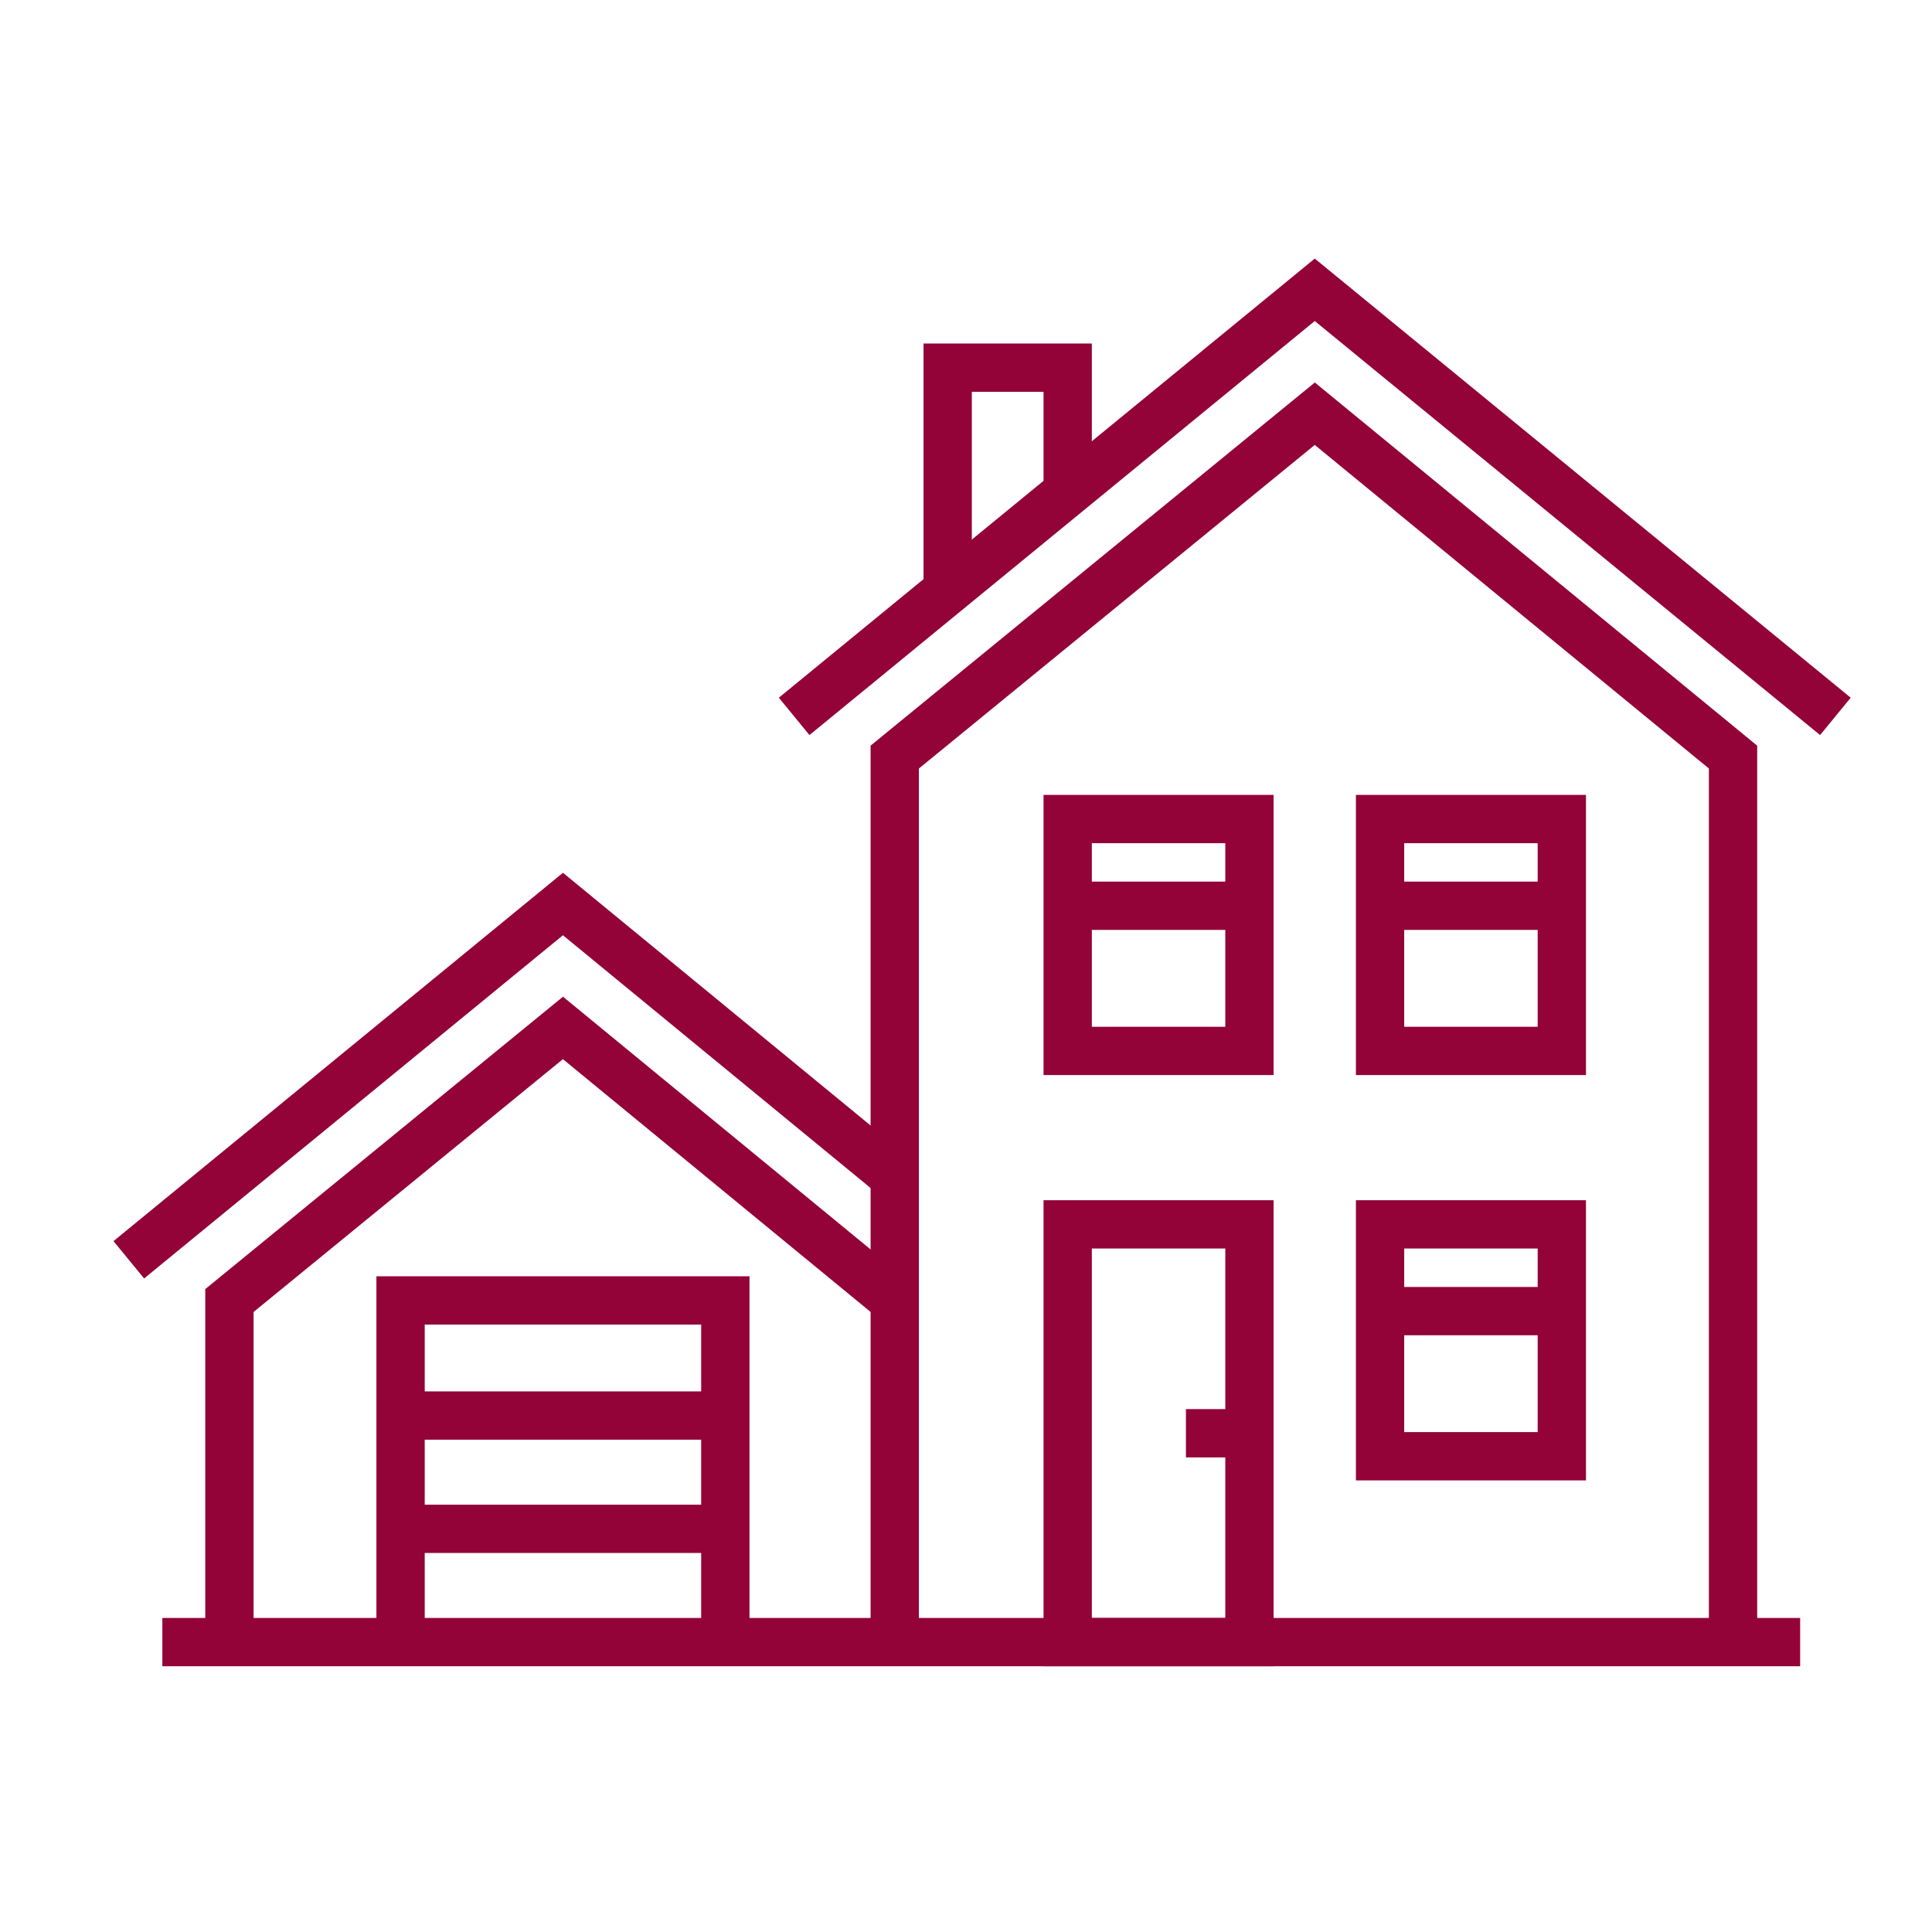
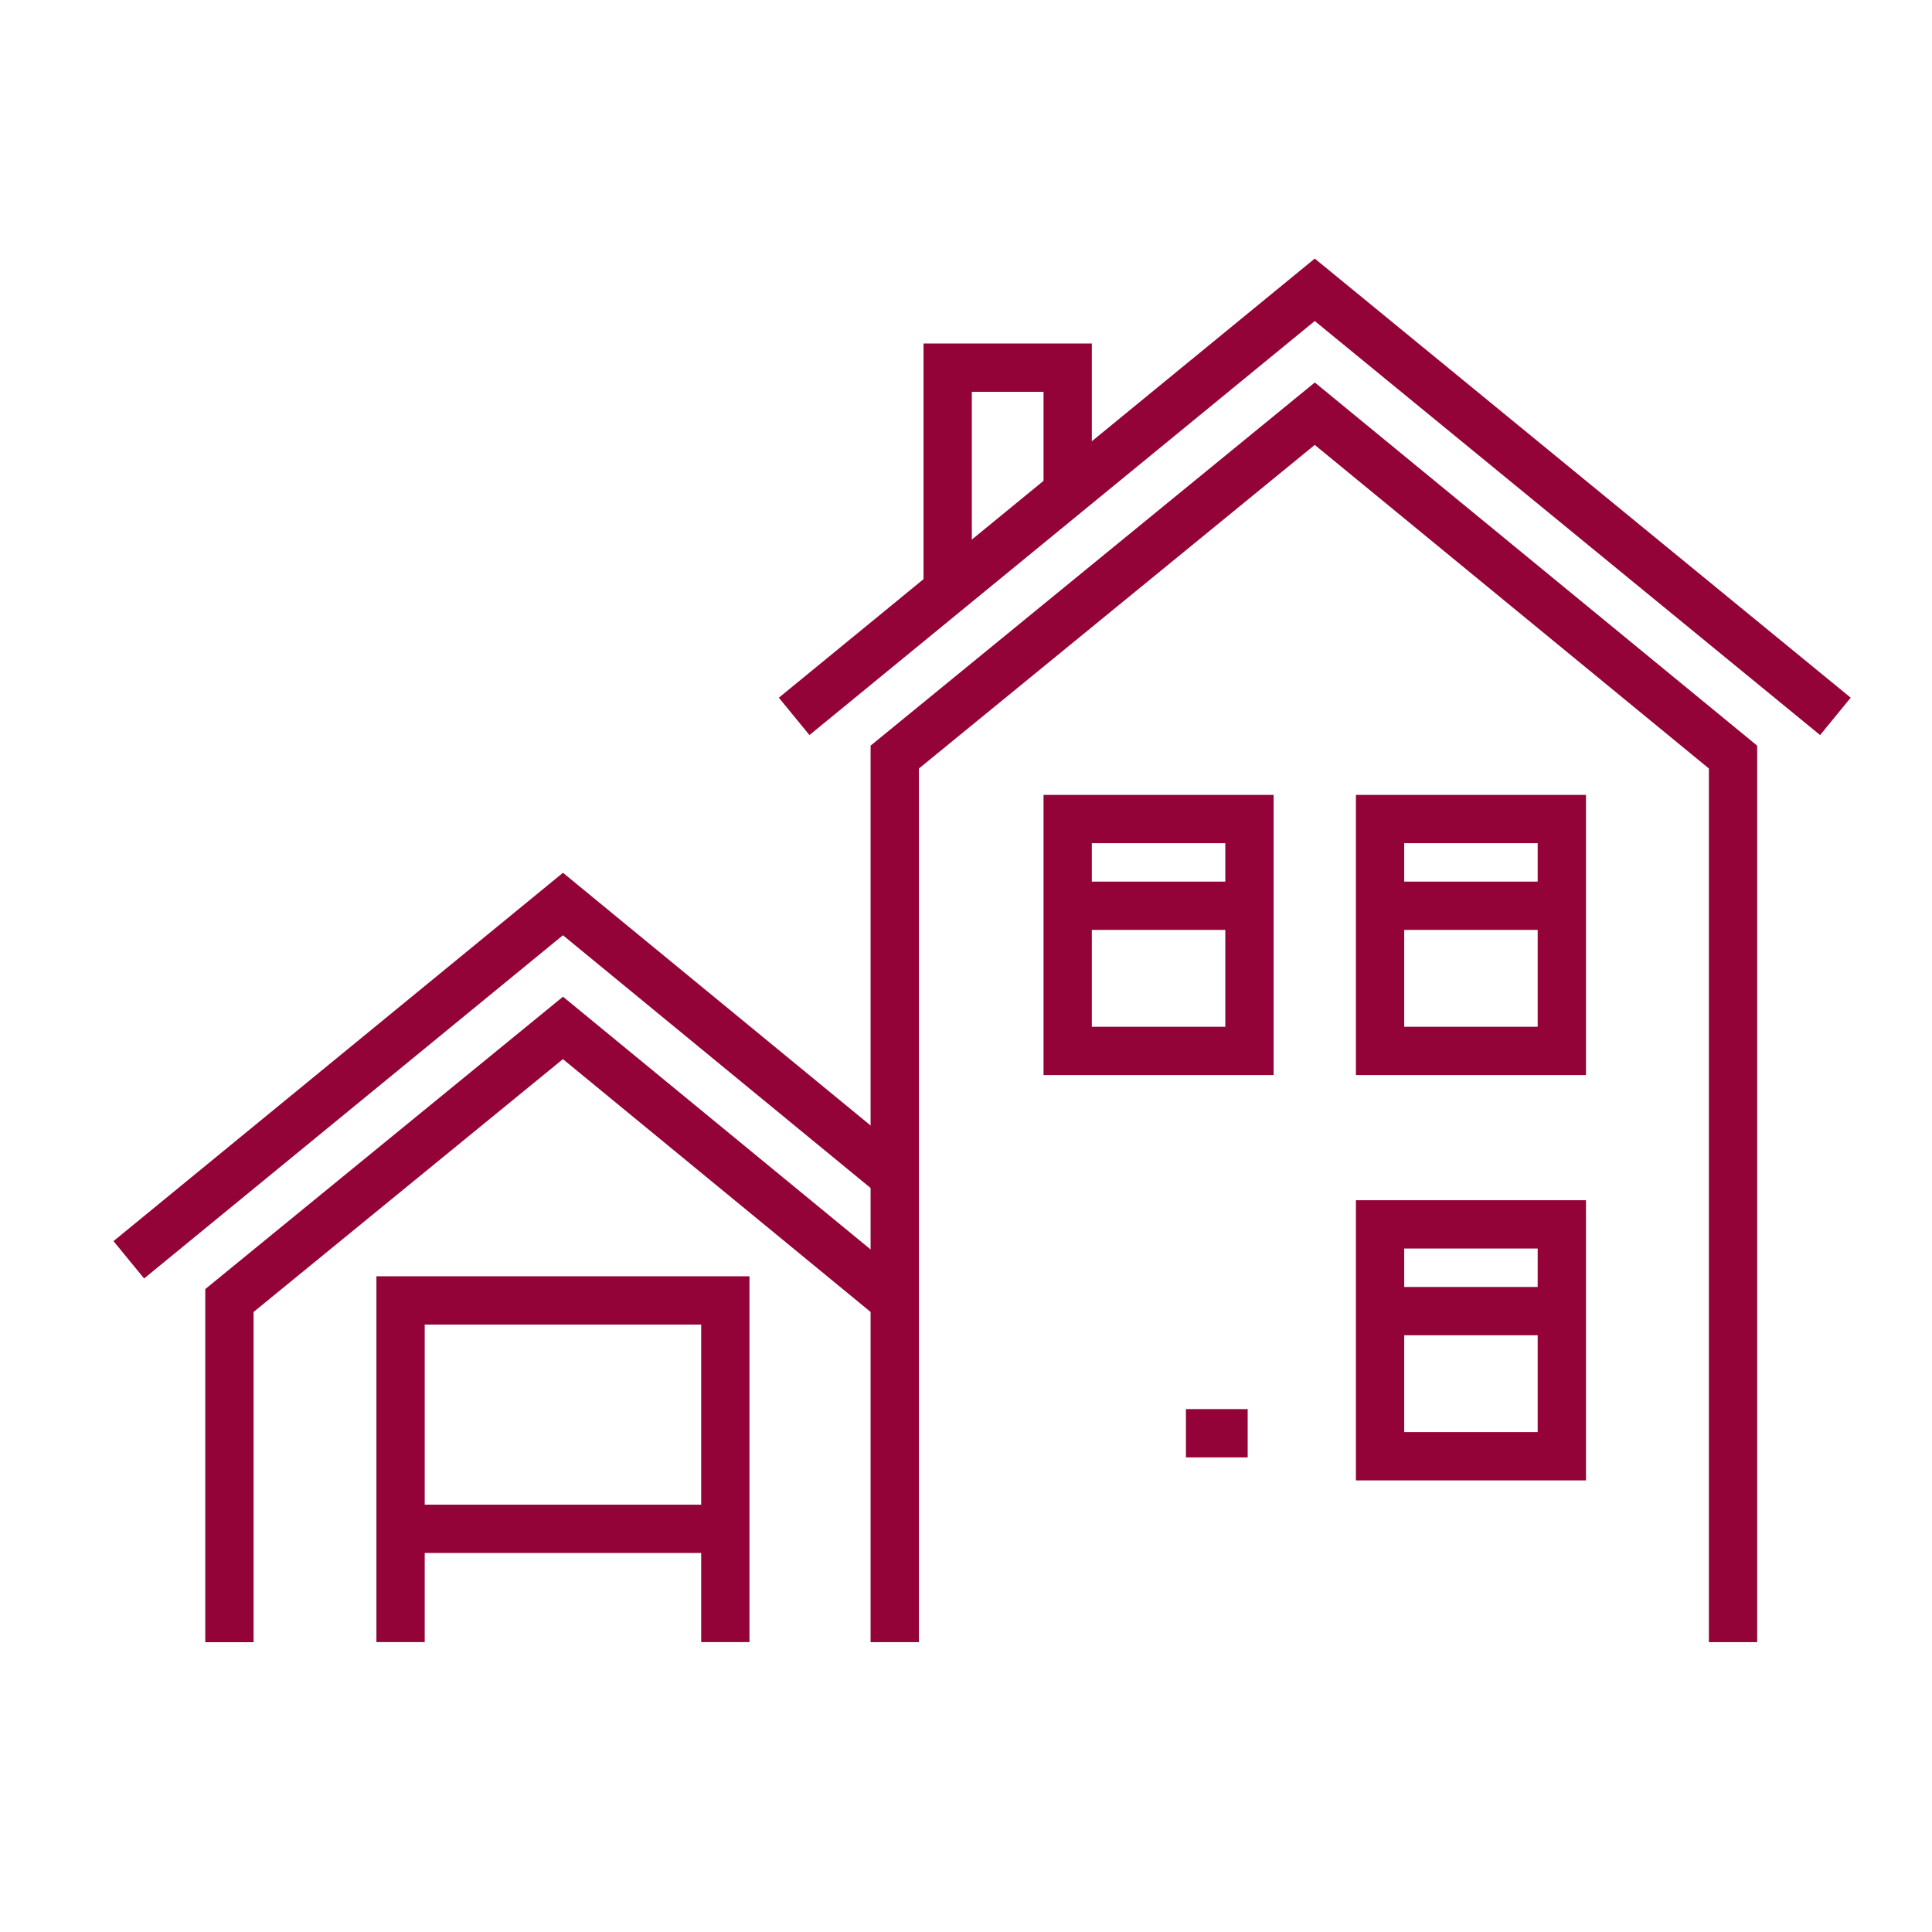
<svg xmlns="http://www.w3.org/2000/svg" width="60" height="60" viewBox="0 0 60 60" fill="none">
-   <path d="M5.042 50.997H55.905" stroke="#930338" stroke-width="1.5" stroke-miterlimit="10" />
  <path d="M12.44 50.997V40.386H22.526V50.997" stroke="#930338" stroke-width="1.5" stroke-miterlimit="10" />
-   <path d="M12.44 43.961H22.526" stroke="#930338" stroke-width="1.5" stroke-miterlimit="10" />
  <path d="M12.44 47.479H22.526" stroke="#930338" stroke-width="1.5" stroke-miterlimit="10" />
-   <path d="M38.803 38.024H33.158V50.997H38.803V38.024Z" stroke="#930338" stroke-width="1.5" stroke-miterlimit="10" />
  <path d="M38.803 25.436H33.158V32.637H38.803V25.436Z" stroke="#930338" stroke-width="1.5" stroke-miterlimit="10" />
  <path d="M33.158 28.129H38.749" stroke="#930338" stroke-width="1.5" stroke-miterlimit="10" />
  <path d="M48.504 25.436H42.859V32.637H48.504V25.436Z" stroke="#930338" stroke-width="1.5" stroke-miterlimit="10" />
  <path d="M42.859 28.129H48.504" stroke="#930338" stroke-width="1.5" stroke-miterlimit="10" />
  <path d="M48.504 38.024H42.859V45.225H48.504V38.024Z" stroke="#930338" stroke-width="1.5" stroke-miterlimit="10" />
  <path d="M42.859 40.718H48.504" stroke="#930338" stroke-width="1.5" stroke-miterlimit="10" />
  <path d="M38.748 44.511H36.83" stroke="#930338" stroke-width="1.5" stroke-miterlimit="10" />
  <path d="M53.821 50.998V23.512L40.832 12.848L27.787 23.512V50.998" stroke="#930338" stroke-width="1.5" stroke-miterlimit="10" />
  <path d="M27.787 40.389L17.483 31.923L7.125 40.389V51" stroke="#930338" stroke-width="1.5" stroke-miterlimit="10" />
  <path d="M57 22.248L40.831 9L24.663 22.248" stroke="#930338" stroke-width="1.5" stroke-miterlimit="10" />
  <path d="M27.787 36.54L17.483 28.075L4 39.124" stroke="#930338" stroke-width="1.5" stroke-miterlimit="10" />
  <path d="M29.431 18.345V11.418H33.158V15.321" stroke="#930338" stroke-width="1.5" stroke-miterlimit="10" />
</svg>